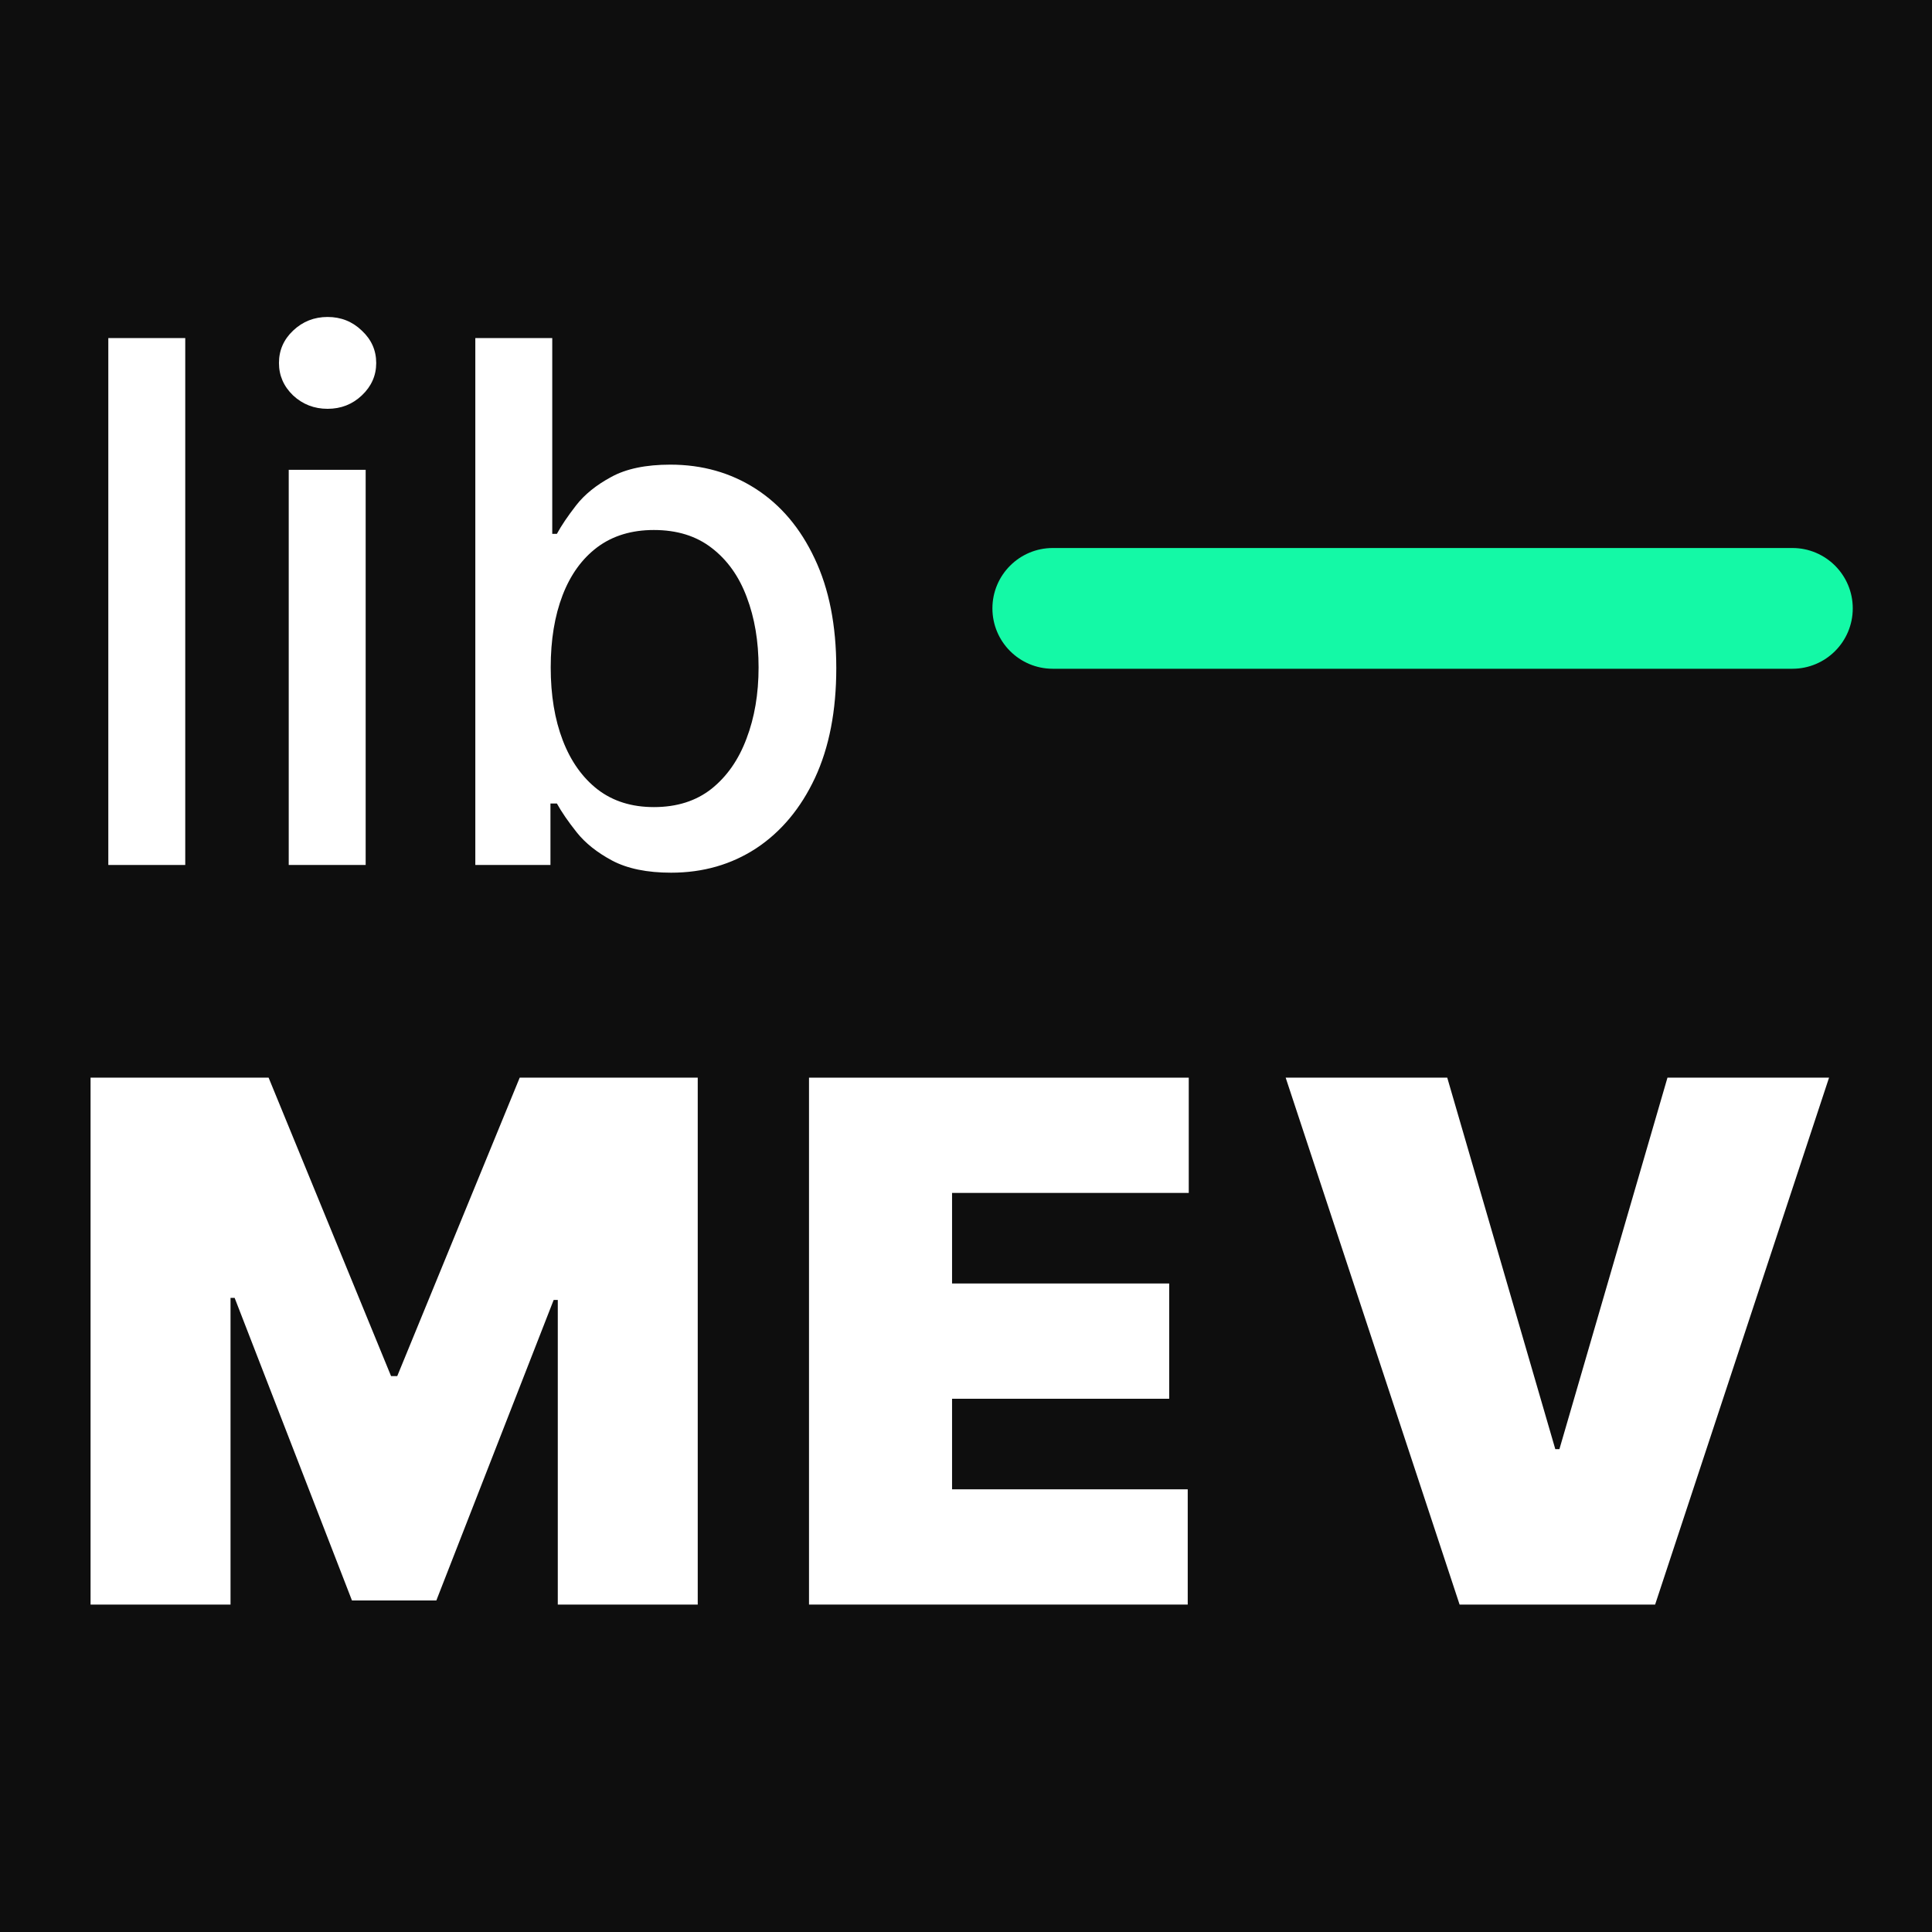
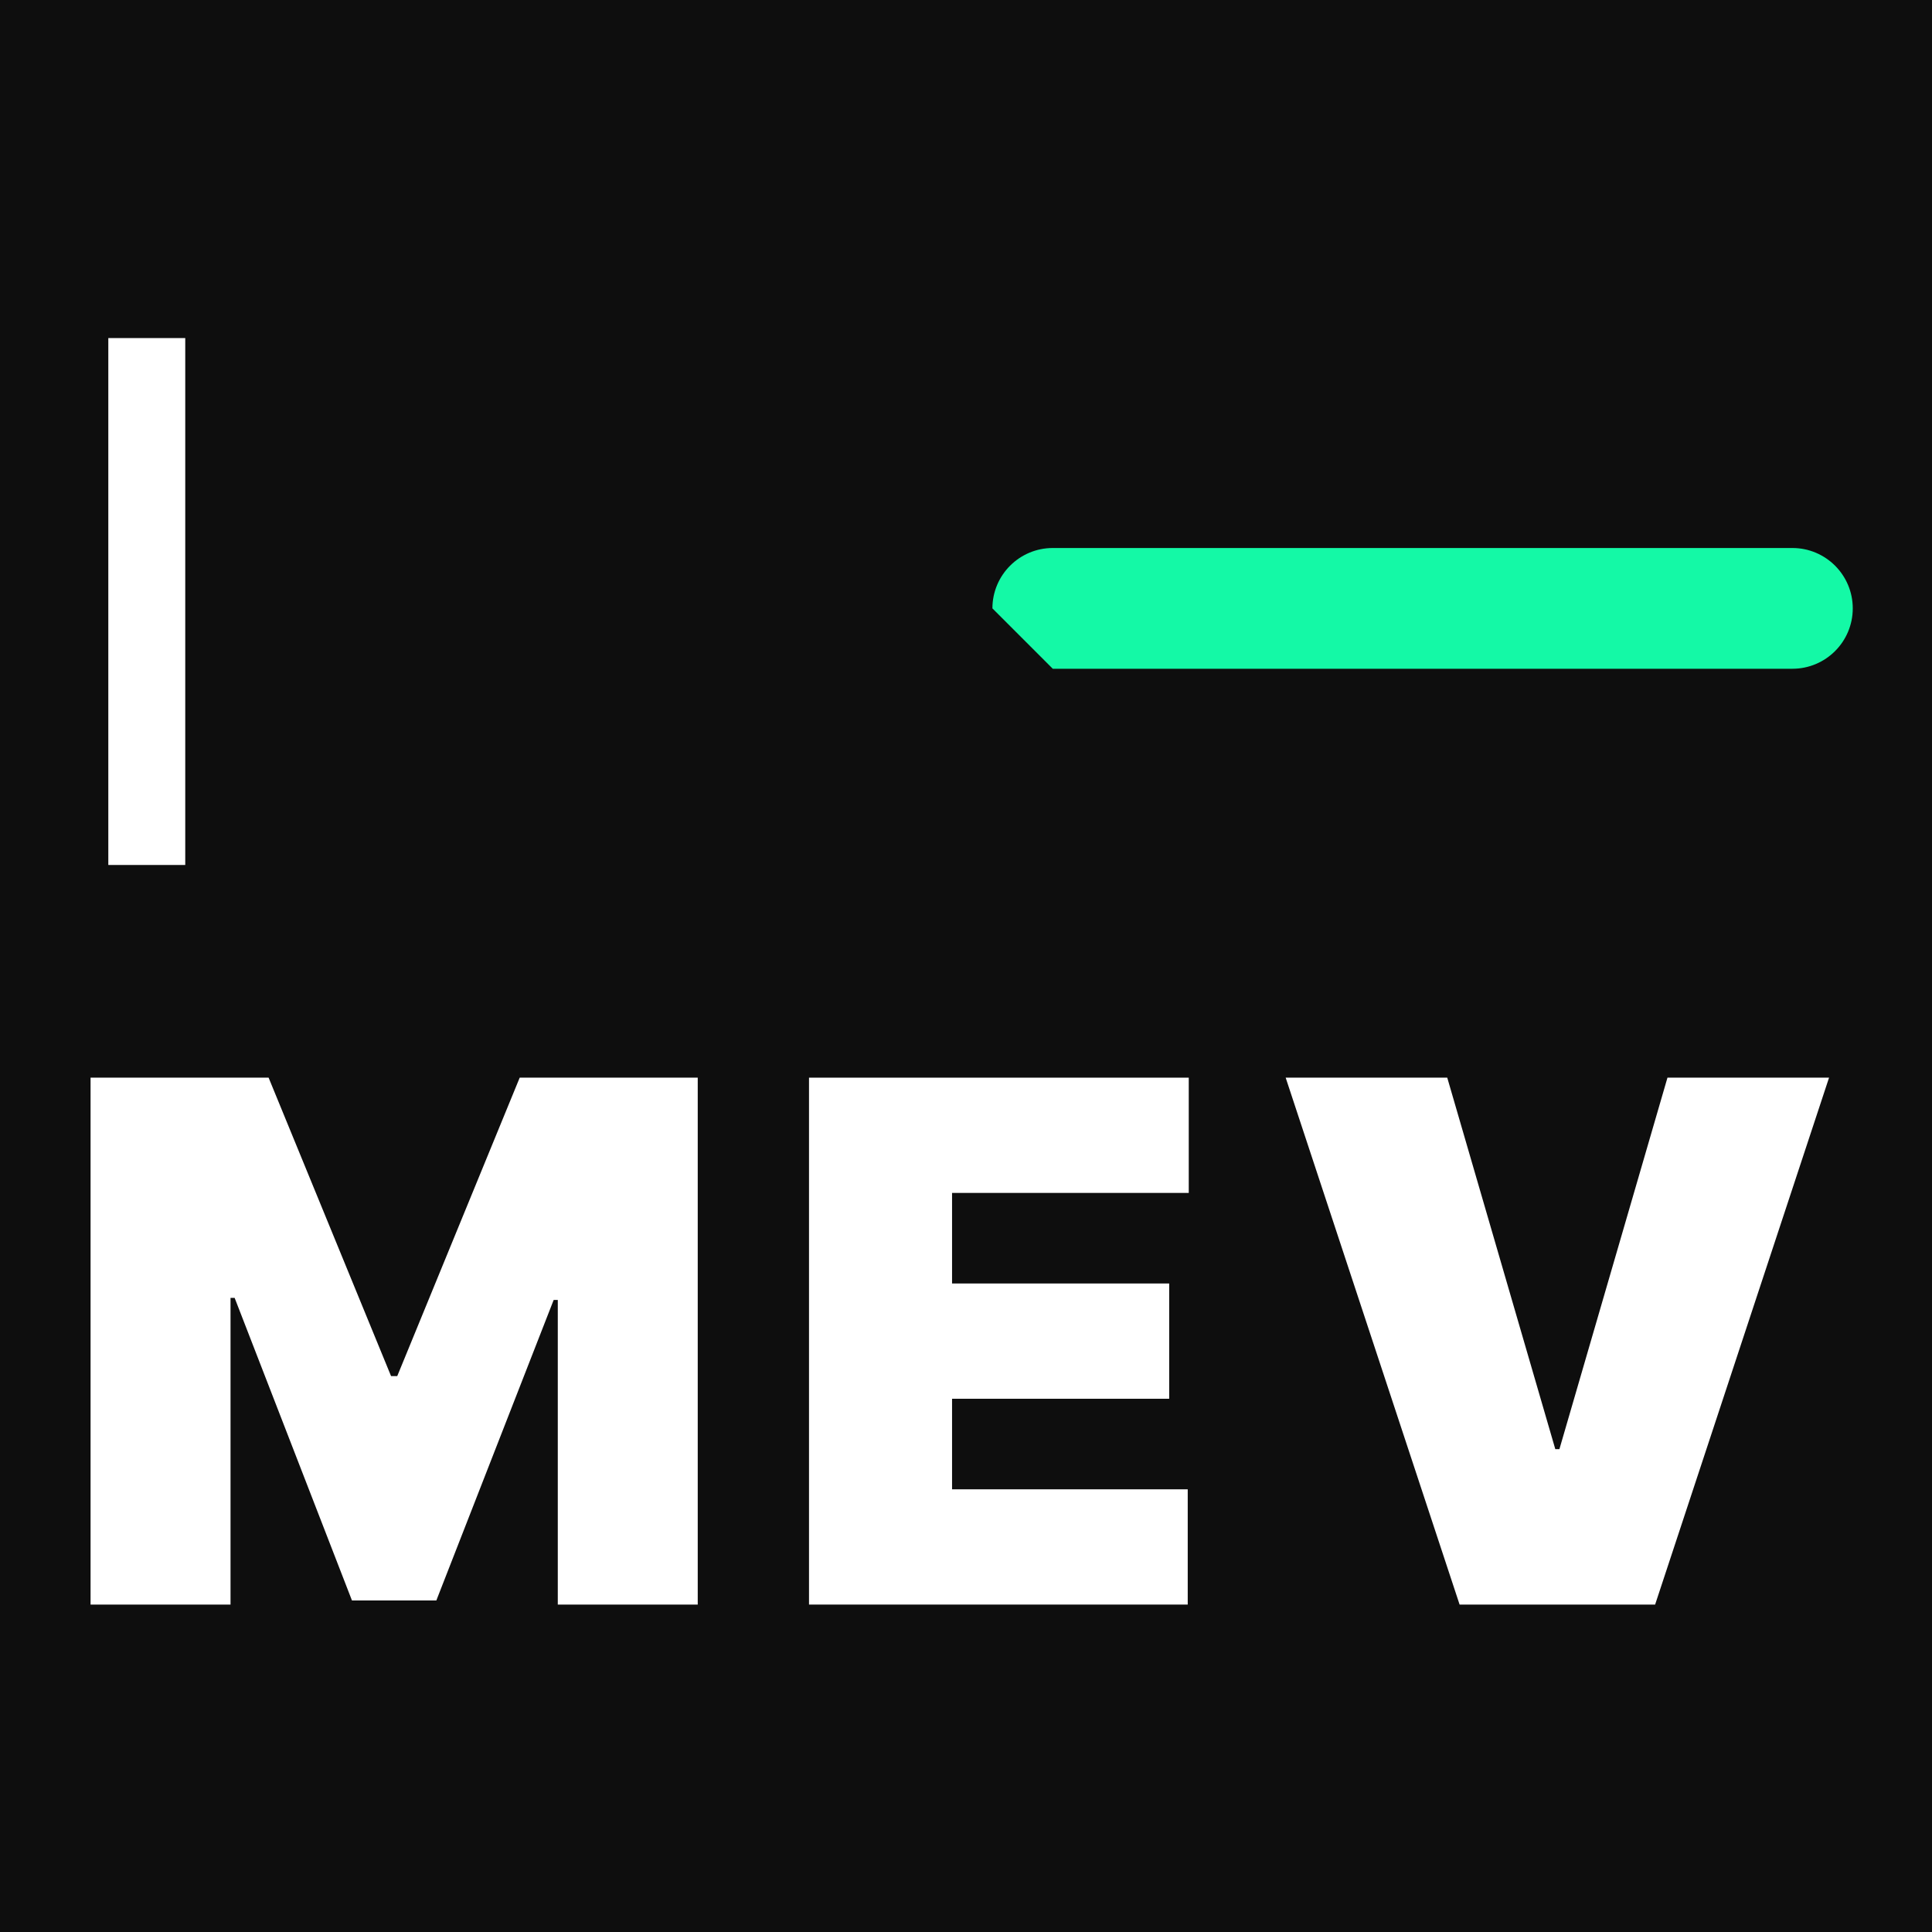
<svg xmlns="http://www.w3.org/2000/svg" width="128" height="128" viewBox="0 0 128 128" fill="none">
  <rect width="128" height="128" fill="#0E0E0E" />
  <path d="M12.273 22.398V57.307H7.176V22.398H12.273Z" fill="white" />
-   <path d="M19.129 57.307V31.125H24.226V57.307H19.129ZM21.703 27.085C20.817 27.085 20.055 26.79 19.419 26.199C18.794 25.597 18.482 24.881 18.482 24.051C18.482 23.21 18.794 22.494 19.419 21.903C20.055 21.301 20.817 21 21.703 21C22.59 21 23.345 21.301 23.97 21.903C24.607 22.494 24.925 23.21 24.925 24.051C24.925 24.881 24.607 25.597 23.97 26.199C23.345 26.79 22.59 27.085 21.703 27.085Z" fill="white" />
-   <path d="M31.491 57.307V22.398H36.588V35.369H36.895C37.19 34.824 37.617 34.193 38.173 33.477C38.73 32.761 39.503 32.136 40.492 31.602C41.48 31.057 42.787 30.784 44.412 30.784C46.526 30.784 48.412 31.318 50.071 32.386C51.73 33.455 53.031 34.994 53.974 37.006C54.929 39.017 55.406 41.438 55.406 44.267C55.406 47.097 54.935 49.523 53.992 51.545C53.048 53.557 51.753 55.108 50.105 56.199C48.457 57.278 46.577 57.818 44.463 57.818C42.872 57.818 41.571 57.551 40.56 57.017C39.56 56.483 38.776 55.858 38.207 55.142C37.639 54.426 37.202 53.79 36.895 53.233H36.469V57.307H31.491ZM36.486 44.216C36.486 46.057 36.753 47.67 37.287 49.057C37.821 50.443 38.594 51.528 39.605 52.312C40.617 53.085 41.855 53.472 43.321 53.472C44.844 53.472 46.117 53.068 47.139 52.261C48.162 51.443 48.935 50.335 49.457 48.938C49.992 47.54 50.258 45.966 50.258 44.216C50.258 42.489 49.997 40.938 49.474 39.562C48.963 38.188 48.19 37.102 47.156 36.307C46.133 35.511 44.855 35.114 43.321 35.114C41.844 35.114 40.594 35.494 39.571 36.256C38.56 37.017 37.793 38.08 37.27 39.443C36.747 40.807 36.486 42.398 36.486 44.216Z" fill="white" />
-   <path d="M65.75 40.307C65.75 38.098 67.541 36.307 69.75 36.307H118.75C120.959 36.307 122.75 38.098 122.75 40.307C122.75 42.516 120.959 44.307 118.75 44.307H69.75C67.541 44.307 65.75 42.516 65.75 40.307Z" fill="#14F9A6" />
+   <path d="M65.75 40.307C65.75 38.098 67.541 36.307 69.75 36.307H118.75C120.959 36.307 122.75 38.098 122.75 40.307C122.75 42.516 120.959 44.307 118.75 44.307H69.75Z" fill="#14F9A6" />
  <path d="M6 71.398H17.796L25.909 91.171H26.318L34.432 71.398H46.227V106.307H36.955V86.125H36.682L28.909 106.034H23.318L15.546 85.989H15.273V106.307H6V71.398Z" fill="white" />
  <path d="M53.599 106.307V71.398H78.758V79.034H63.076V85.034H77.462V92.671H63.076V98.671H78.69V106.307H53.599Z" fill="white" />
  <path d="M95.884 71.398L103.043 96.011H103.315L110.474 71.398H121.179L109.656 106.307H96.702L85.179 71.398H95.884Z" fill="white" />
</svg>